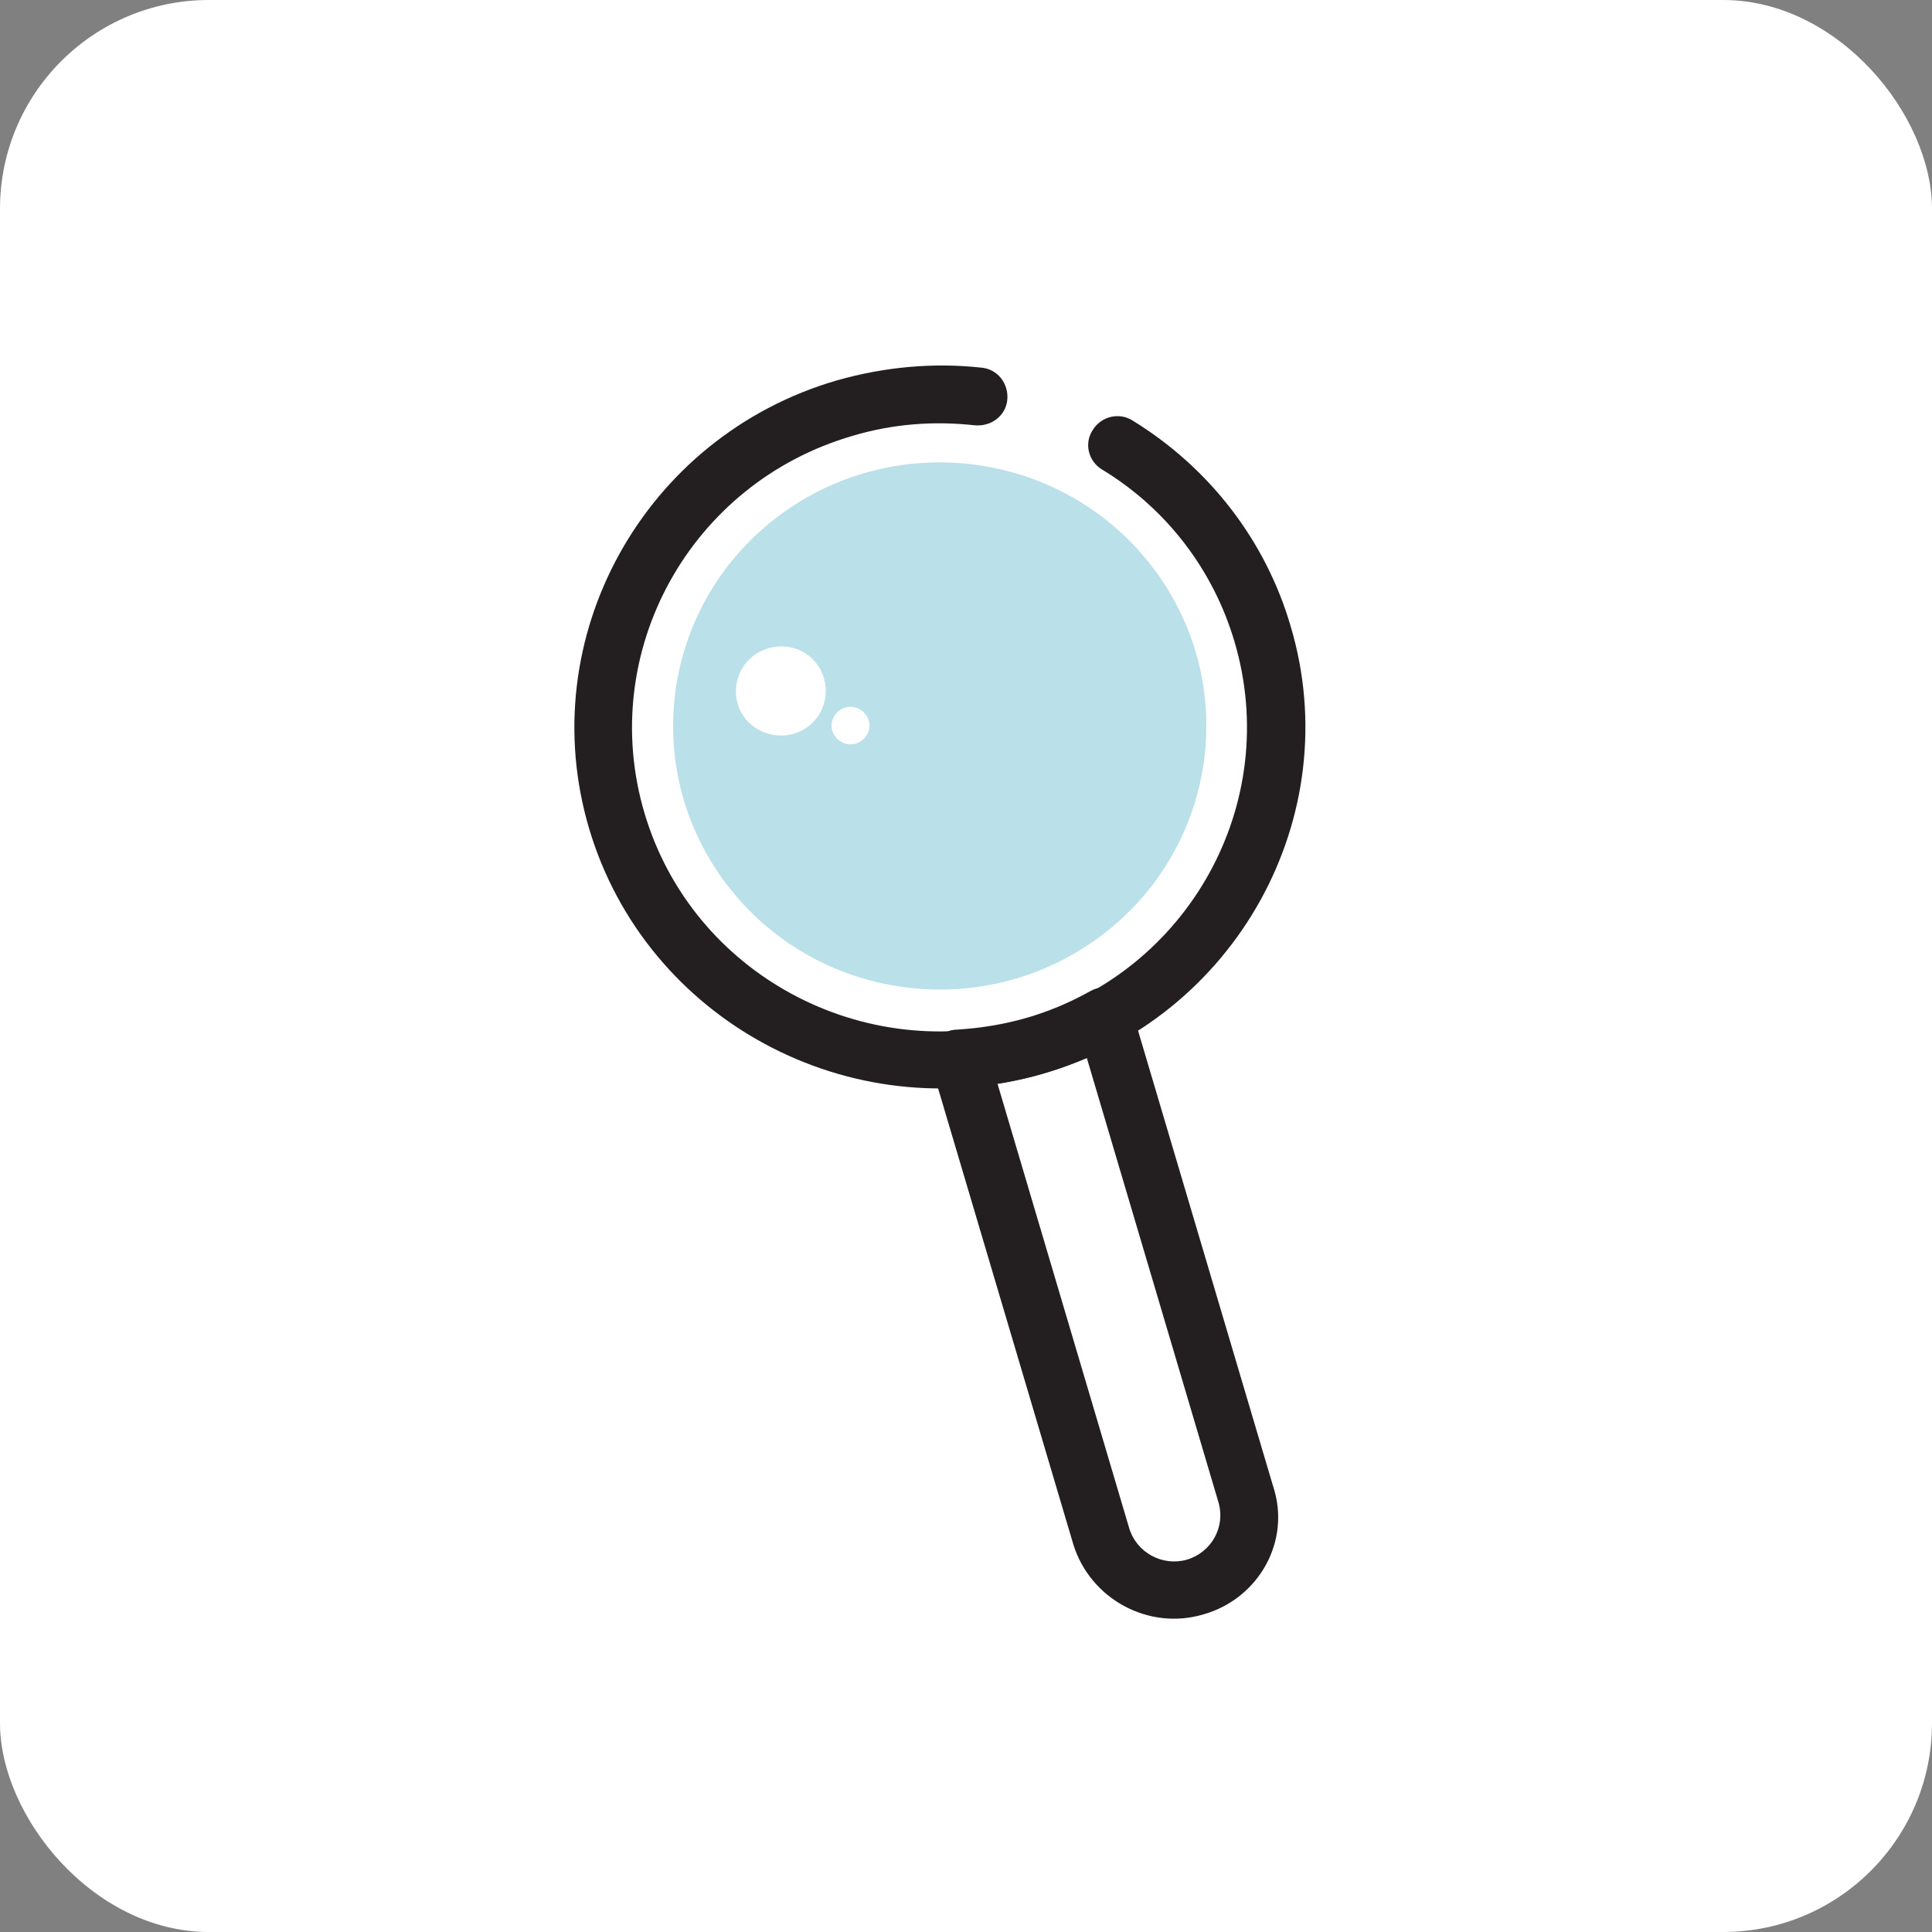
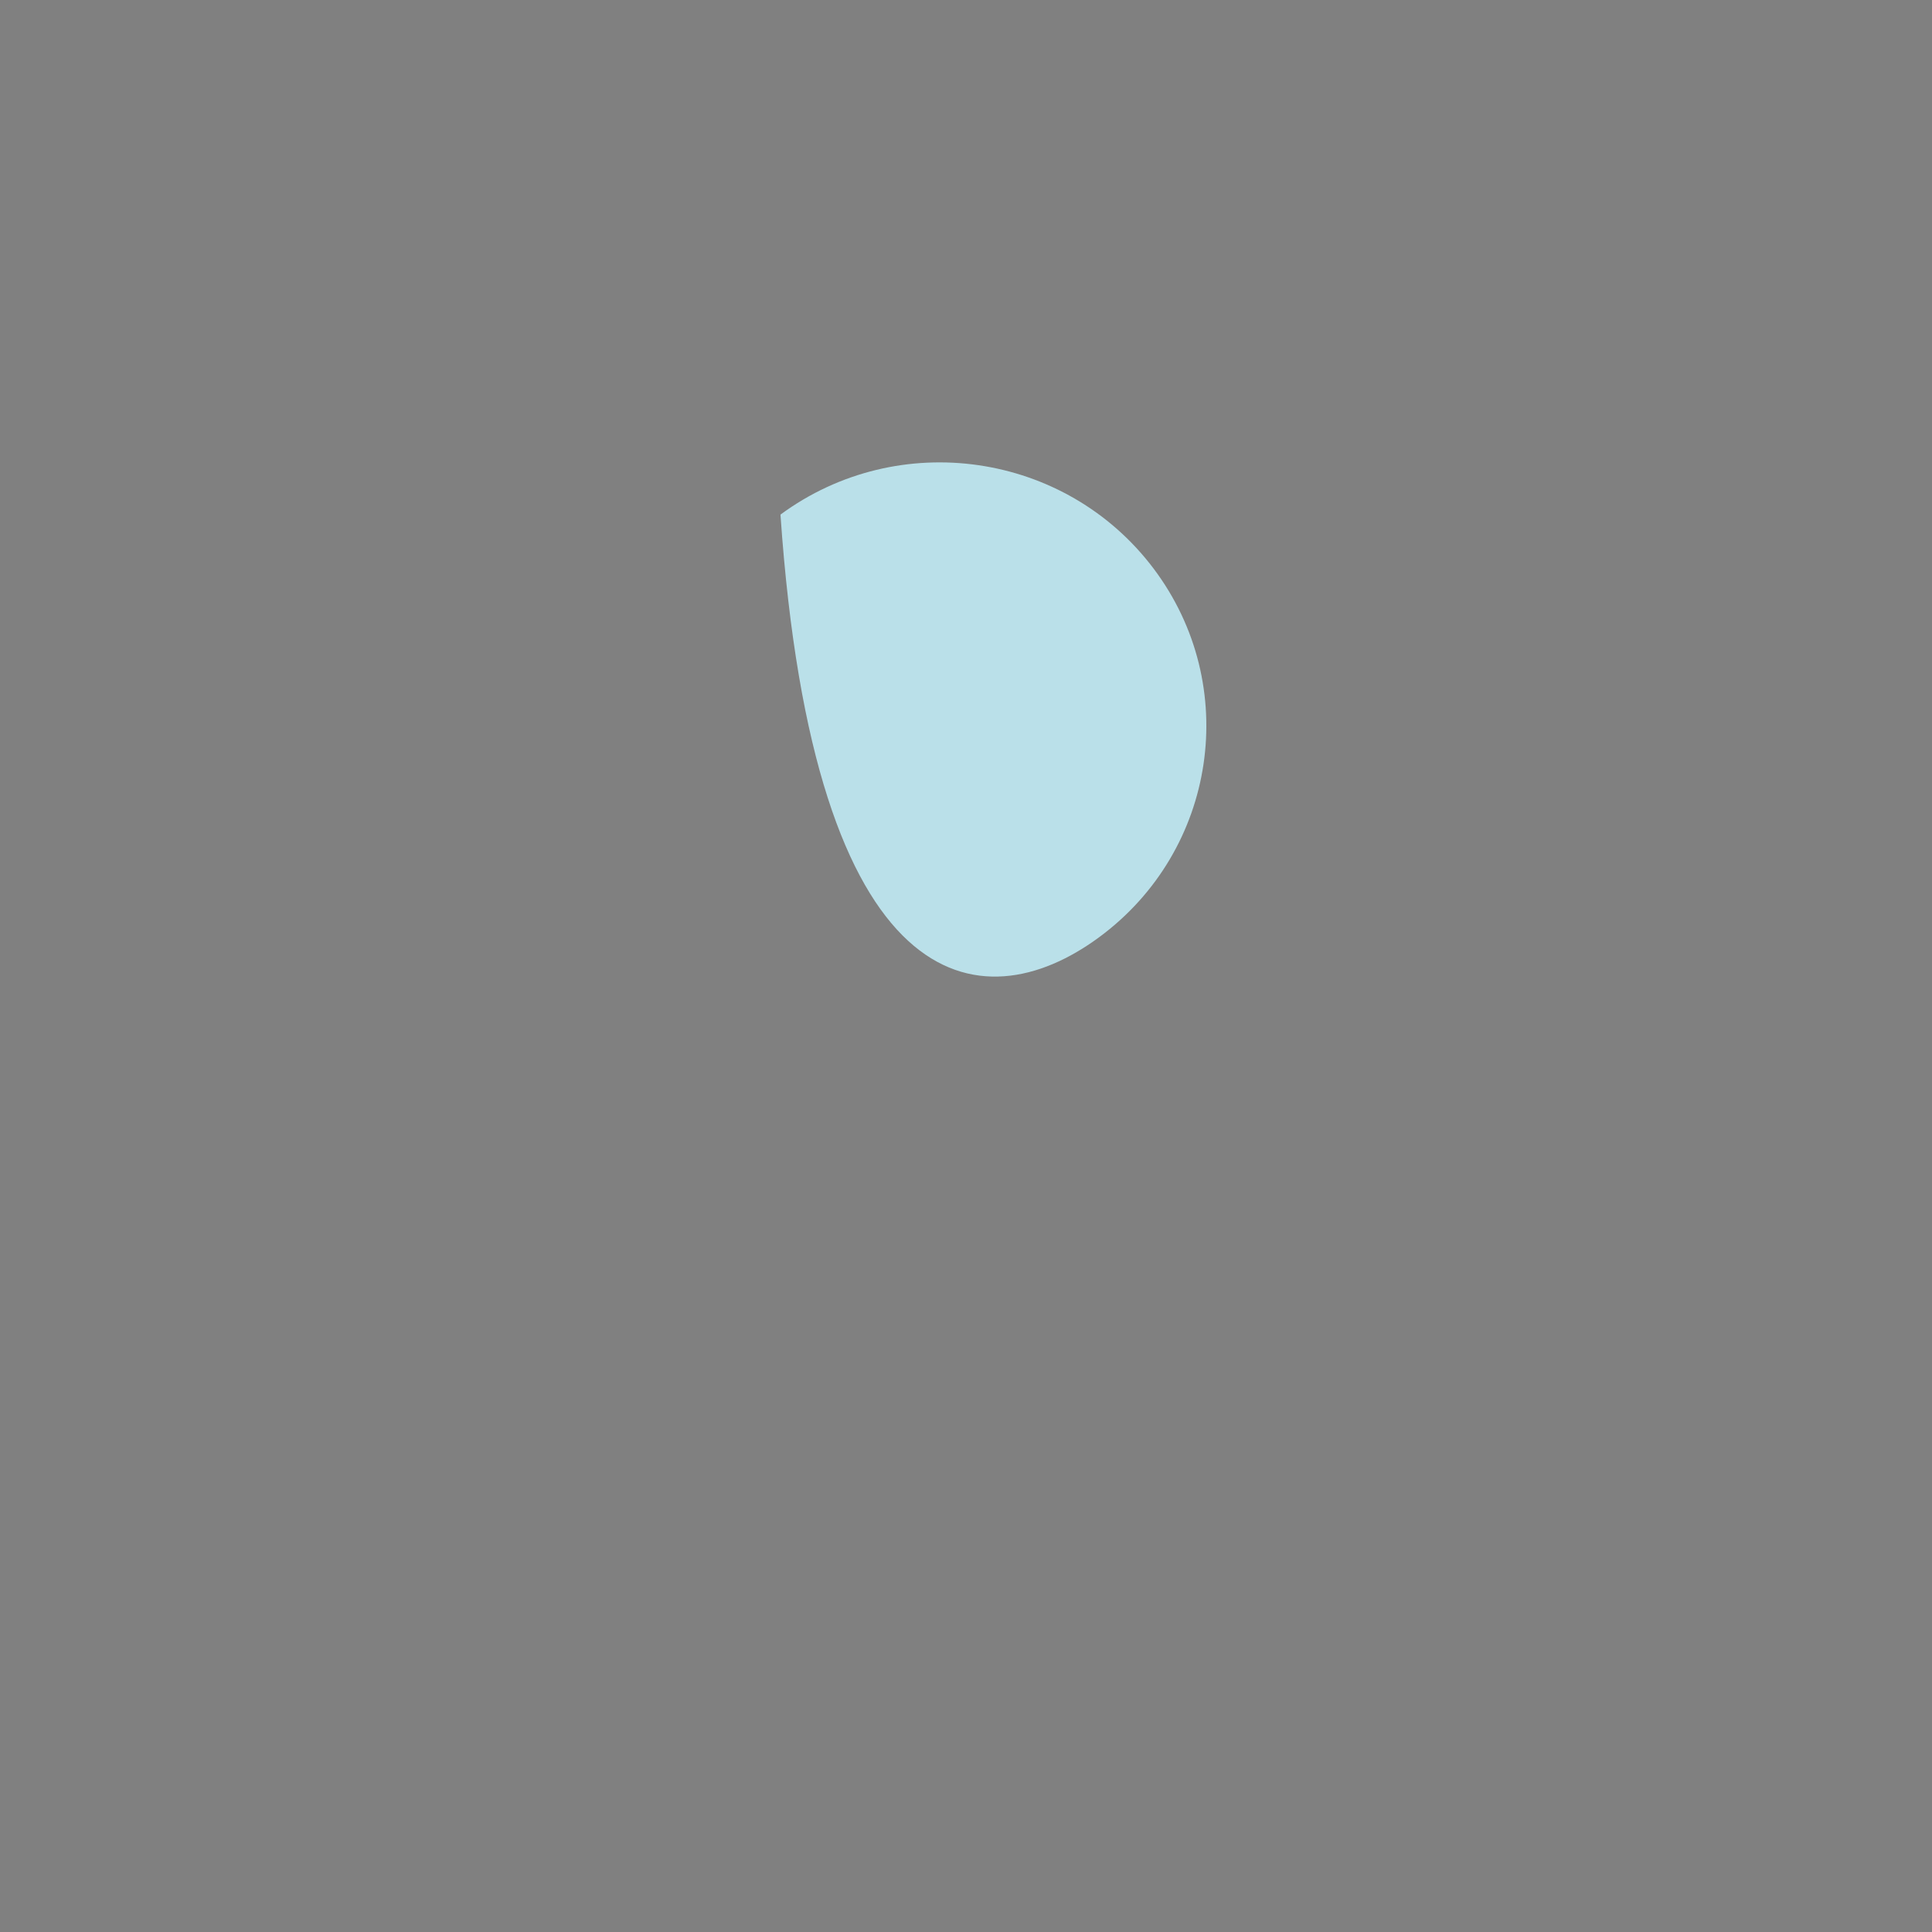
<svg xmlns="http://www.w3.org/2000/svg" width="37" height="37" viewBox="0 0 37 37" fill="none">
  <rect x="0" y="0" width="37" height="37" fill="#808080" stroke="none" />
-   <rect width="37" height="37" rx="4" fill="white" />
-   <path d="M21.047 17.951C23.308 16.286 23.776 13.124 22.092 10.888C20.407 8.652 17.209 8.19 14.947 9.855C12.686 11.52 12.218 14.682 13.902 16.918C15.586 19.154 18.785 19.617 21.047 17.951Z" fill="#BAE0E9" />
-   <path d="M15.781 12.992C15.911 13.451 15.65 13.924 15.2 14.053C14.736 14.182 14.258 13.924 14.127 13.48C13.997 13.021 14.258 12.547 14.707 12.418C15.171 12.275 15.65 12.533 15.781 12.992Z" fill="white" />
-   <path d="M16.637 13.795C16.695 13.982 16.578 14.182 16.39 14.24C16.201 14.297 15.998 14.182 15.94 13.996C15.882 13.809 15.998 13.609 16.187 13.551C16.375 13.494 16.578 13.609 16.637 13.795Z" fill="white" />
-   <path d="M19.973 20.564C16.274 21.639 12.372 19.531 11.284 15.874C10.196 12.218 12.329 8.36 16.027 7.285C16.941 7.026 17.869 6.94 18.798 7.041C19.102 7.069 19.32 7.342 19.291 7.657C19.262 7.959 18.986 8.174 18.667 8.145C17.884 8.059 17.101 8.116 16.332 8.346C13.213 9.249 11.429 12.49 12.343 15.573C13.257 18.656 16.535 20.42 19.654 19.517C22.772 18.613 24.556 15.373 23.642 12.289C23.236 10.913 22.337 9.737 21.104 8.991C20.843 8.833 20.756 8.489 20.93 8.231C21.09 7.973 21.438 7.887 21.699 8.059C23.164 8.962 24.237 10.353 24.716 11.988C25.804 15.631 23.672 19.488 19.973 20.564Z" fill="#231F20" />
-   <path d="M23.048 30.917C21.989 31.233 20.872 30.616 20.553 29.569L17.84 20.42C17.797 20.262 17.826 20.09 17.913 19.947C18.015 19.804 18.16 19.718 18.334 19.718C19.247 19.66 20.074 19.431 20.872 18.986C21.017 18.9 21.191 18.886 21.351 18.958C21.51 19.015 21.626 19.158 21.67 19.316L24.382 28.465C24.73 29.512 24.107 30.616 23.048 30.917ZM19.102 20.75L21.626 29.268C21.771 29.741 22.265 30 22.729 29.87C23.207 29.727 23.468 29.239 23.338 28.781L20.814 20.262C20.263 20.492 19.697 20.664 19.102 20.75Z" fill="#231F20" />
+   <path d="M21.047 17.951C23.308 16.286 23.776 13.124 22.092 10.888C20.407 8.652 17.209 8.19 14.947 9.855C15.586 19.154 18.785 19.617 21.047 17.951Z" fill="#BAE0E9" />
</svg>